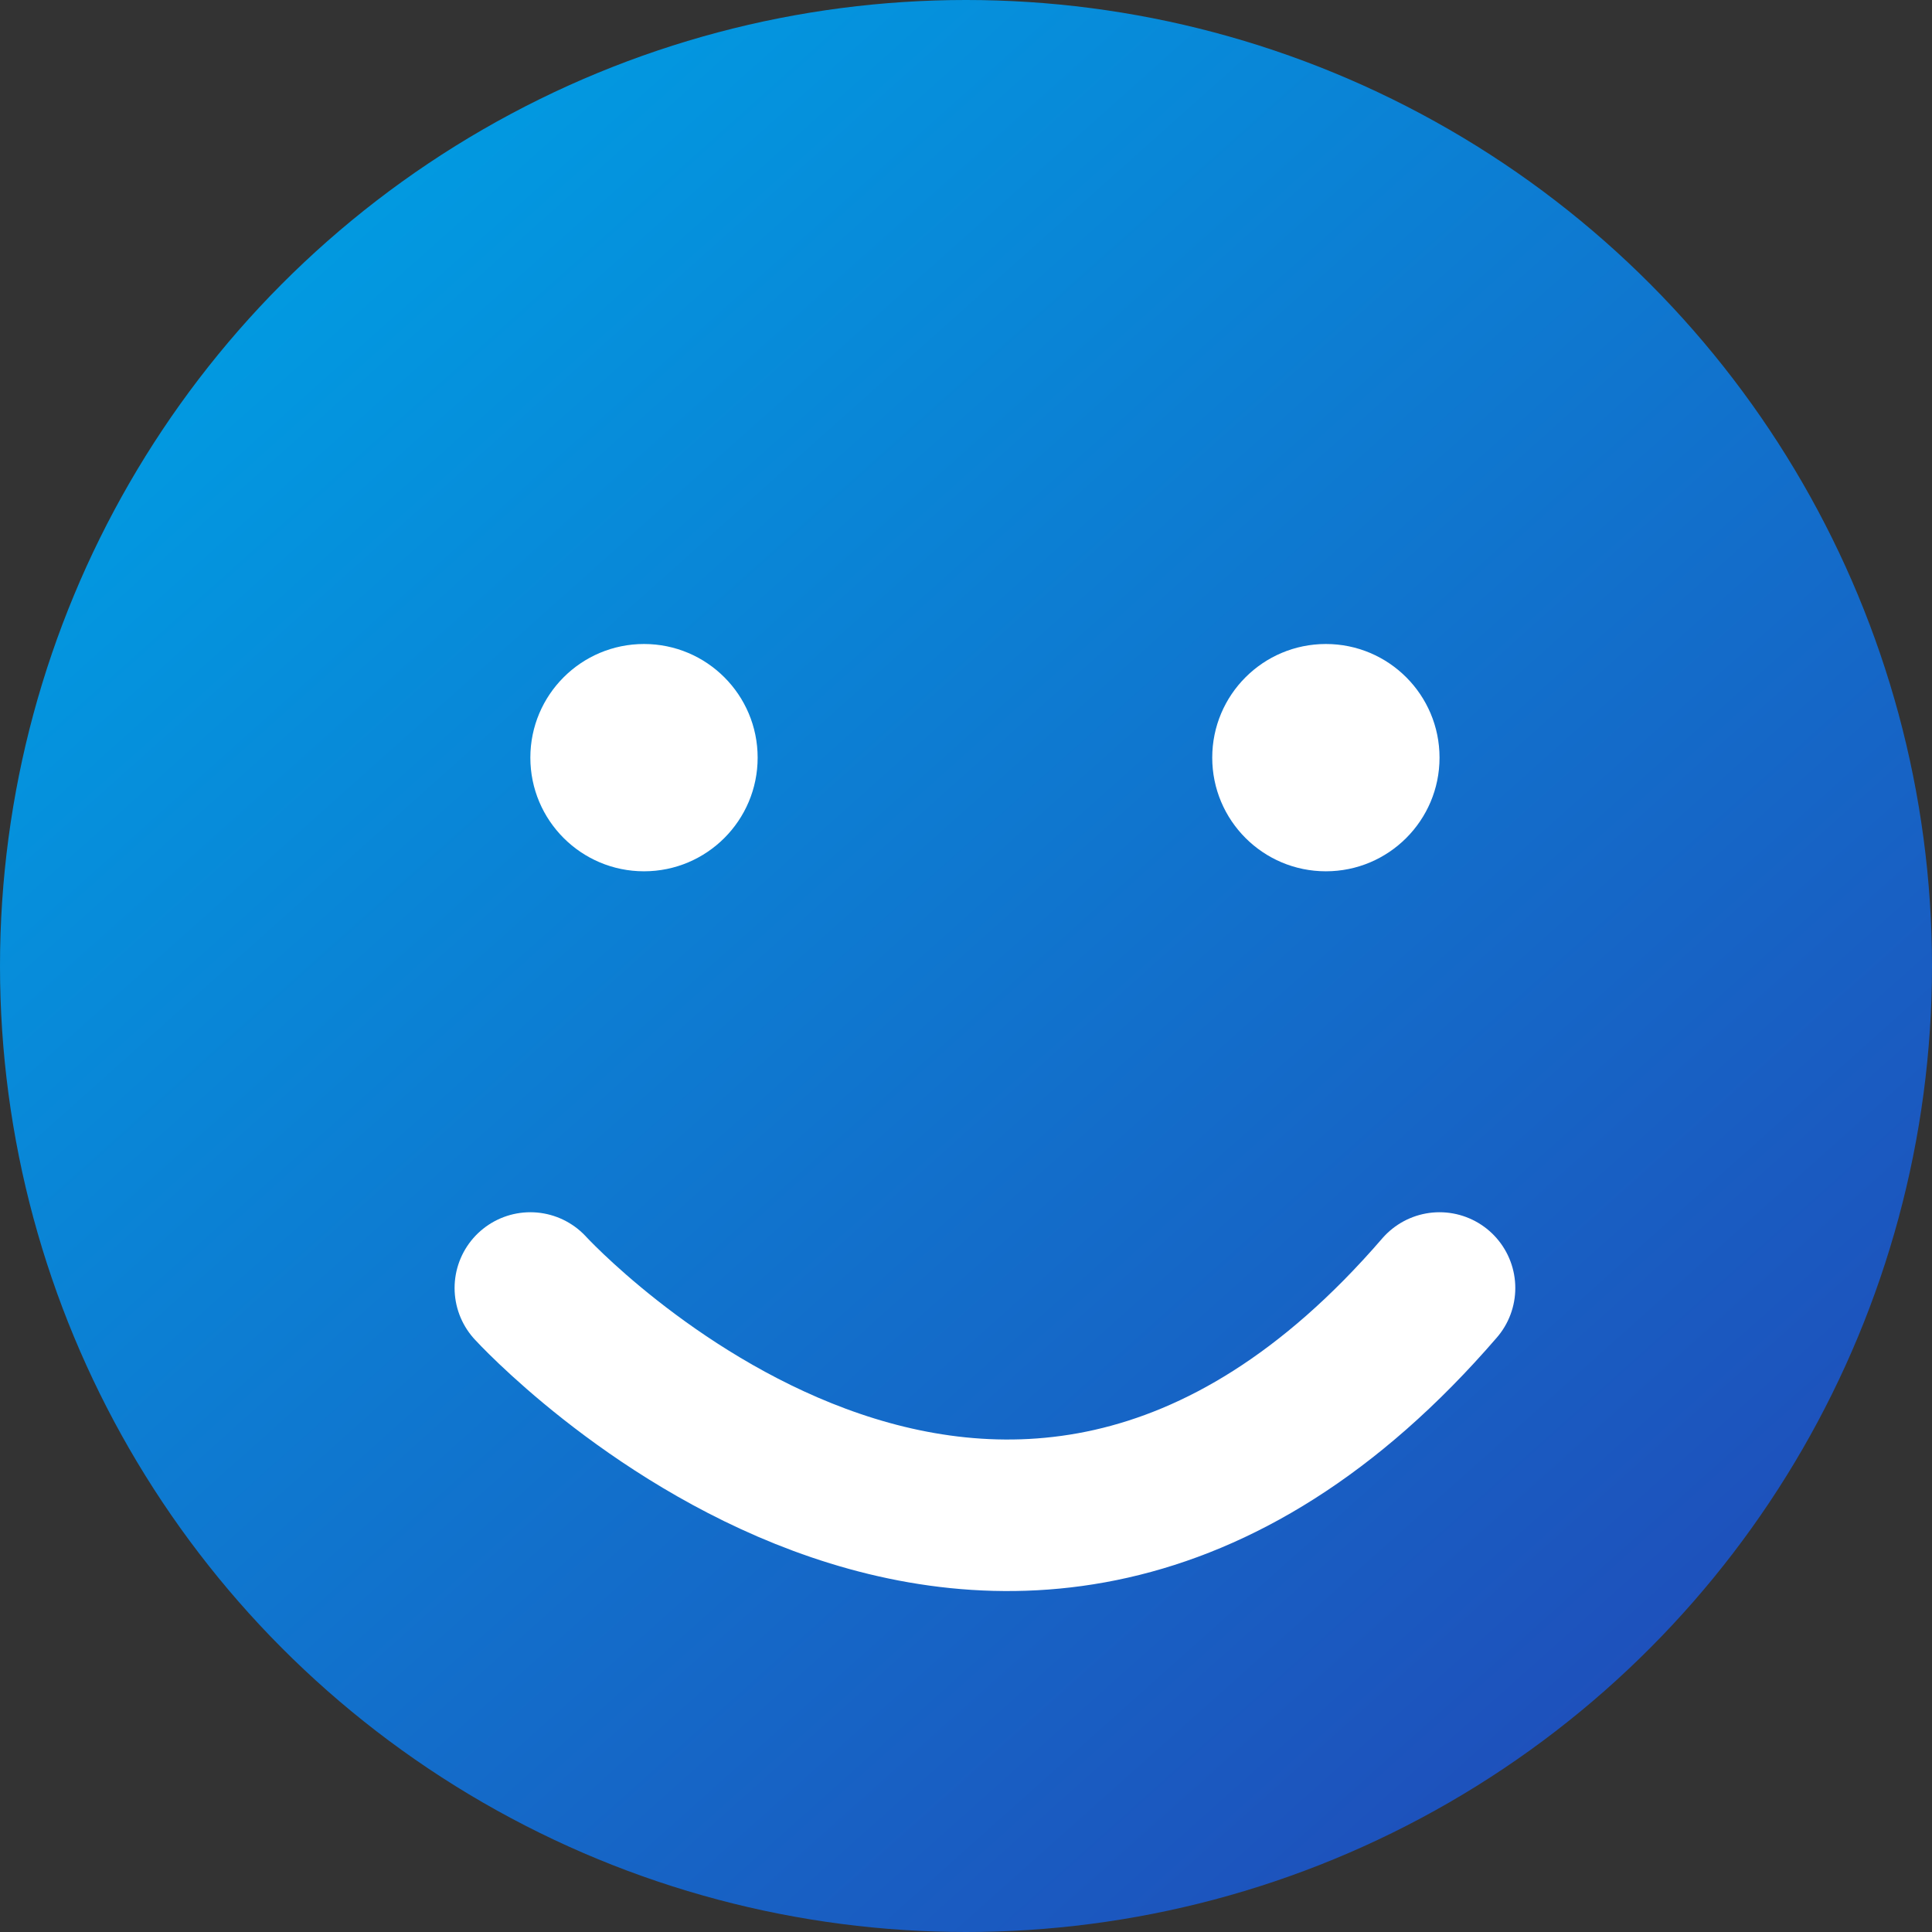
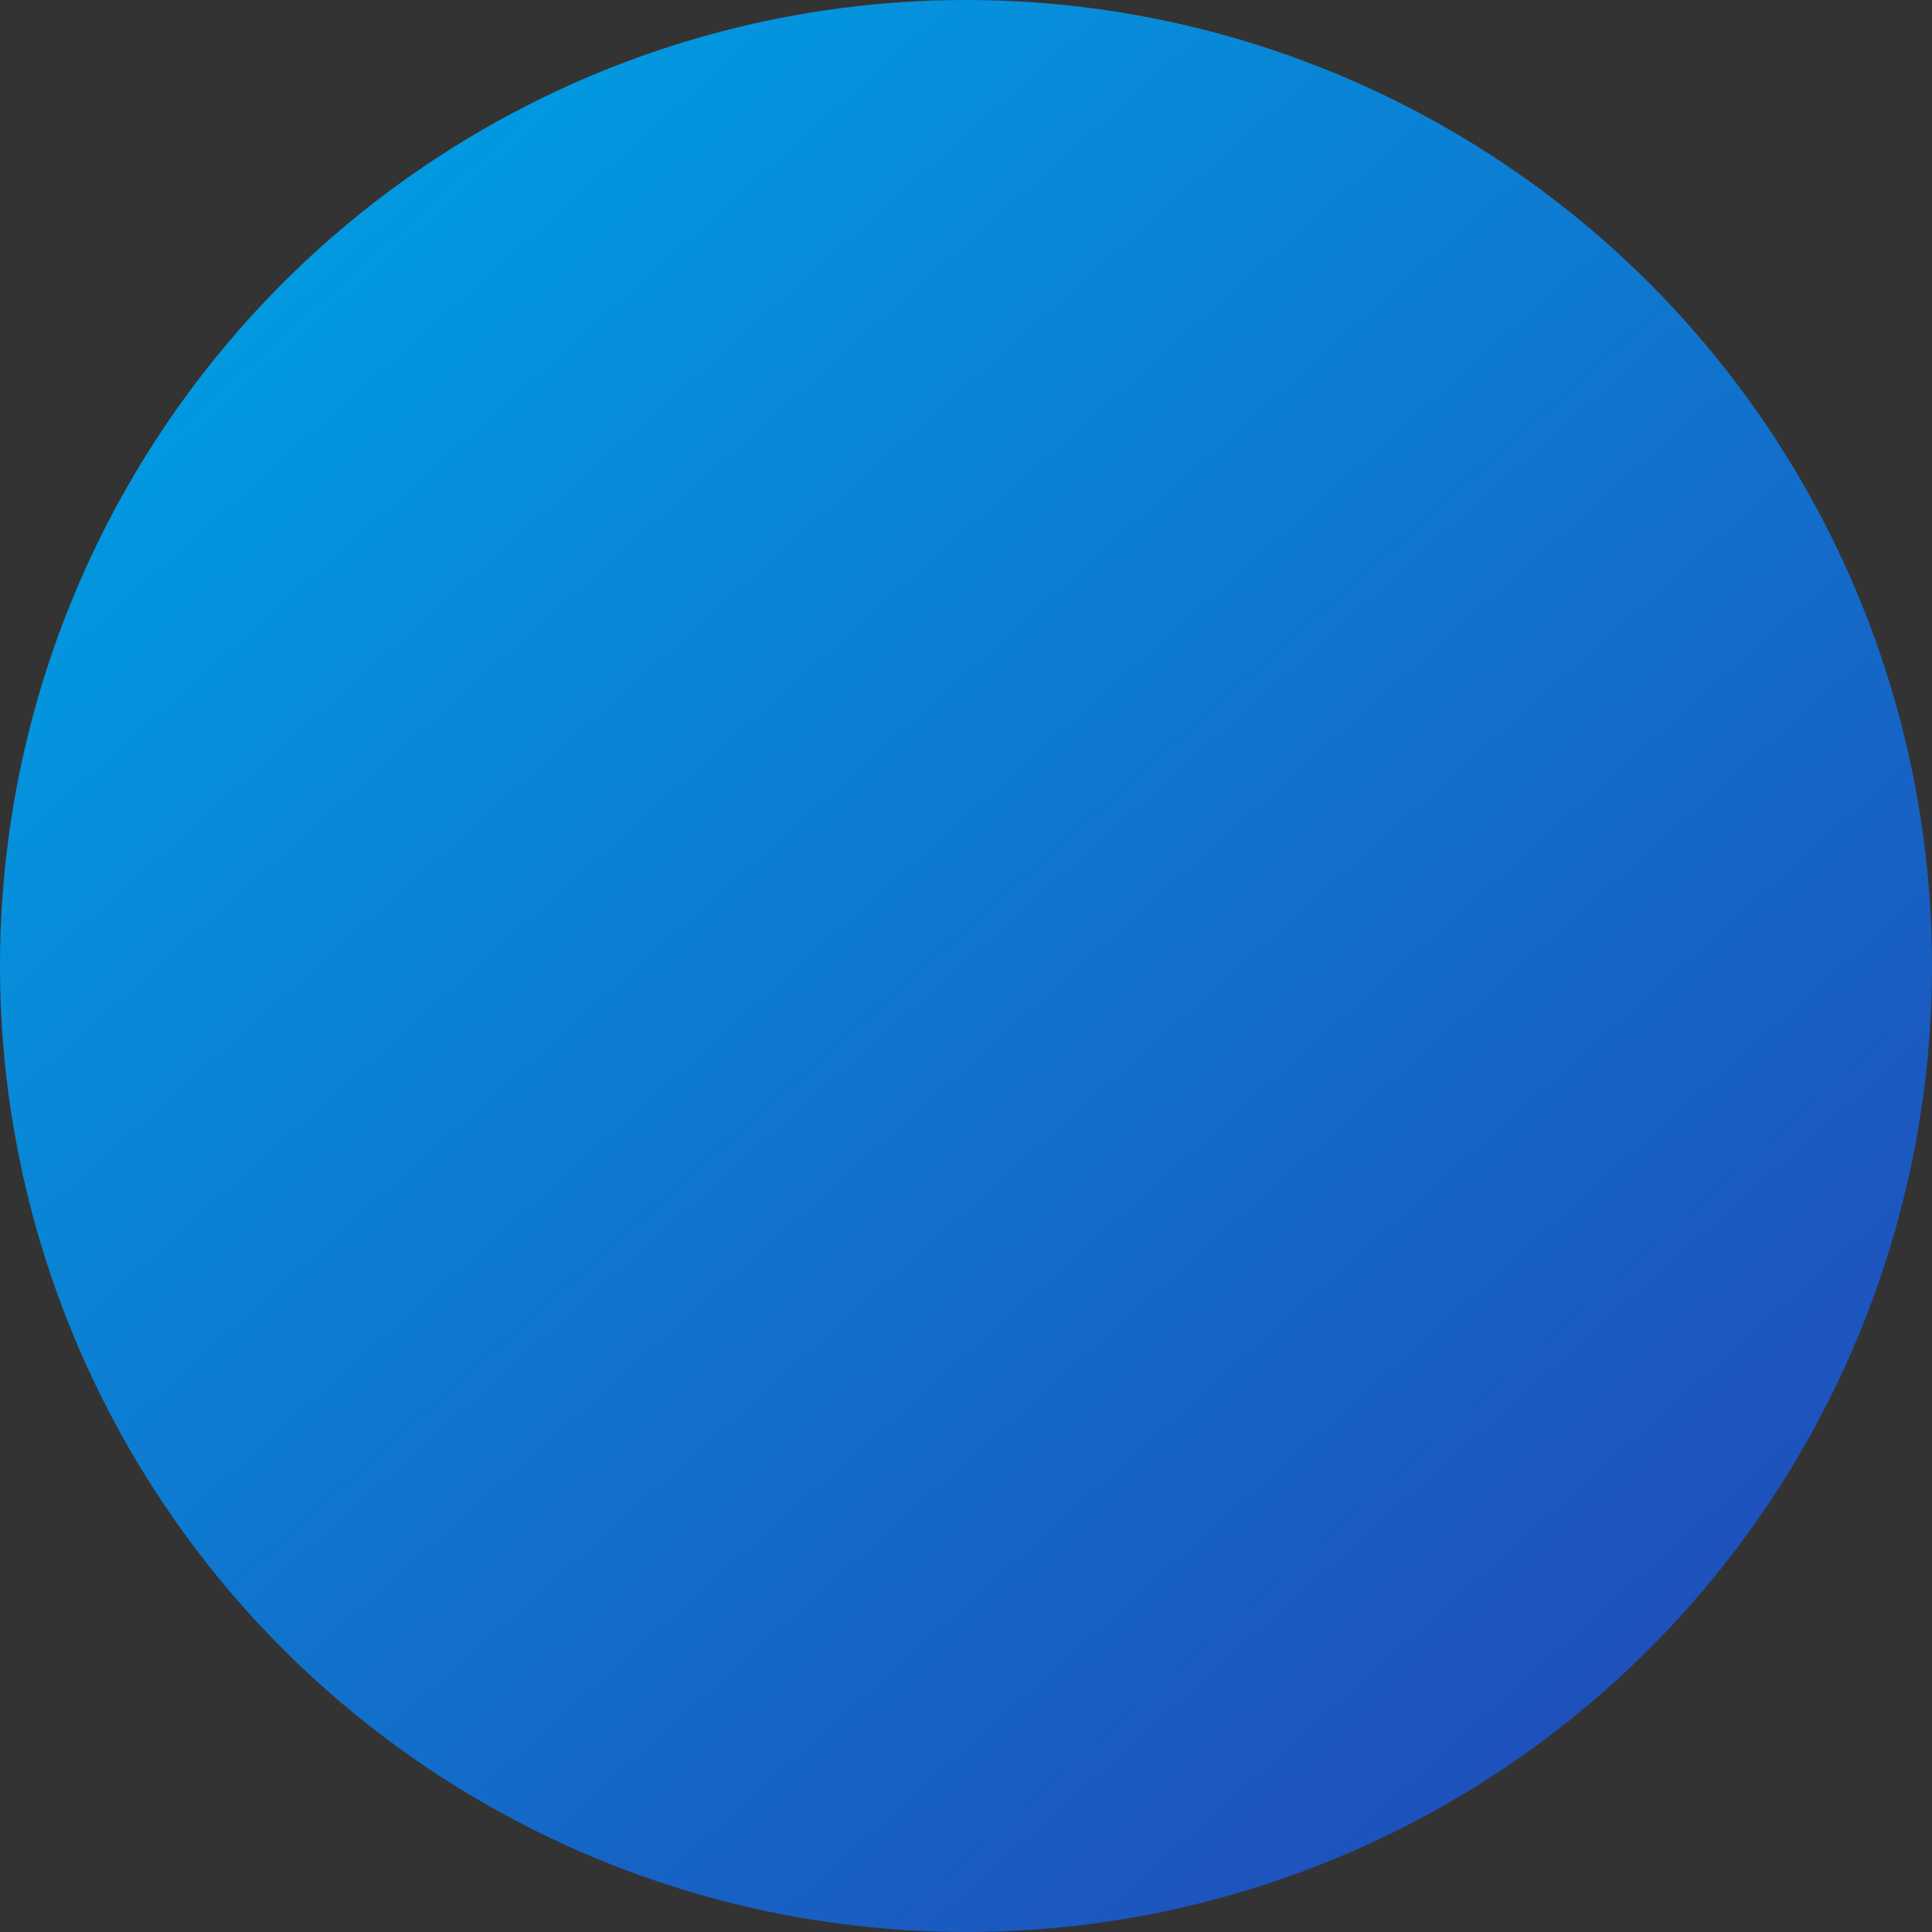
<svg xmlns="http://www.w3.org/2000/svg" width="51px" height="51px" viewBox="0 0 51 51" version="1.1">
  <rect x="0" y="0" width="51" height="51" fill="#333333" stroke="none" />
  <title>Improve-Customer_Sat_icon_01</title>
  <desc>Created with Sketch.</desc>
  <defs>
    <linearGradient x1="16.295%" y1="4.894%" x2="96.787%" y2="94.93%" id="linearGradient-1">
      <stop stop-color="#009EE3" offset="0%" />
      <stop stop-color="#2246B6" offset="100%" />
    </linearGradient>
  </defs>
  <g id="Design" stroke="none" stroke-width="1" fill="none" fill-rule="evenodd">
    <g id="Solutions-page---Finance" transform="translate(-481, -11914)">
      <g id="The-Advantages-of-Custom-Financial---Section" transform="translate(209, 11597)">
        <g id="Improve-Customer-Satisfaction-Levels-by" transform="translate(75, 317)">
          <g id="Improve-Customer_Sat_icon_01" transform="translate(197, 0)">
            <circle id="Oval" fill="url(#linearGradient-1)" cx="25.5" cy="25.5" r="25.5" />
-             <circle id="Oval" fill="#FFFFFF" fill-rule="nonzero" cx="17" cy="20" r="3" />
-             <circle id="Oval" fill="#FFFFFF" fill-rule="nonzero" cx="35" cy="20" r="3" />
-             <path d="M14,34 C14,34 26.35,47.5 38,34" id="Path" stroke="#FFFFFF" stroke-width="4" stroke-linecap="round" stroke-linejoin="round" />
          </g>
        </g>
      </g>
    </g>
  </g>
</svg>